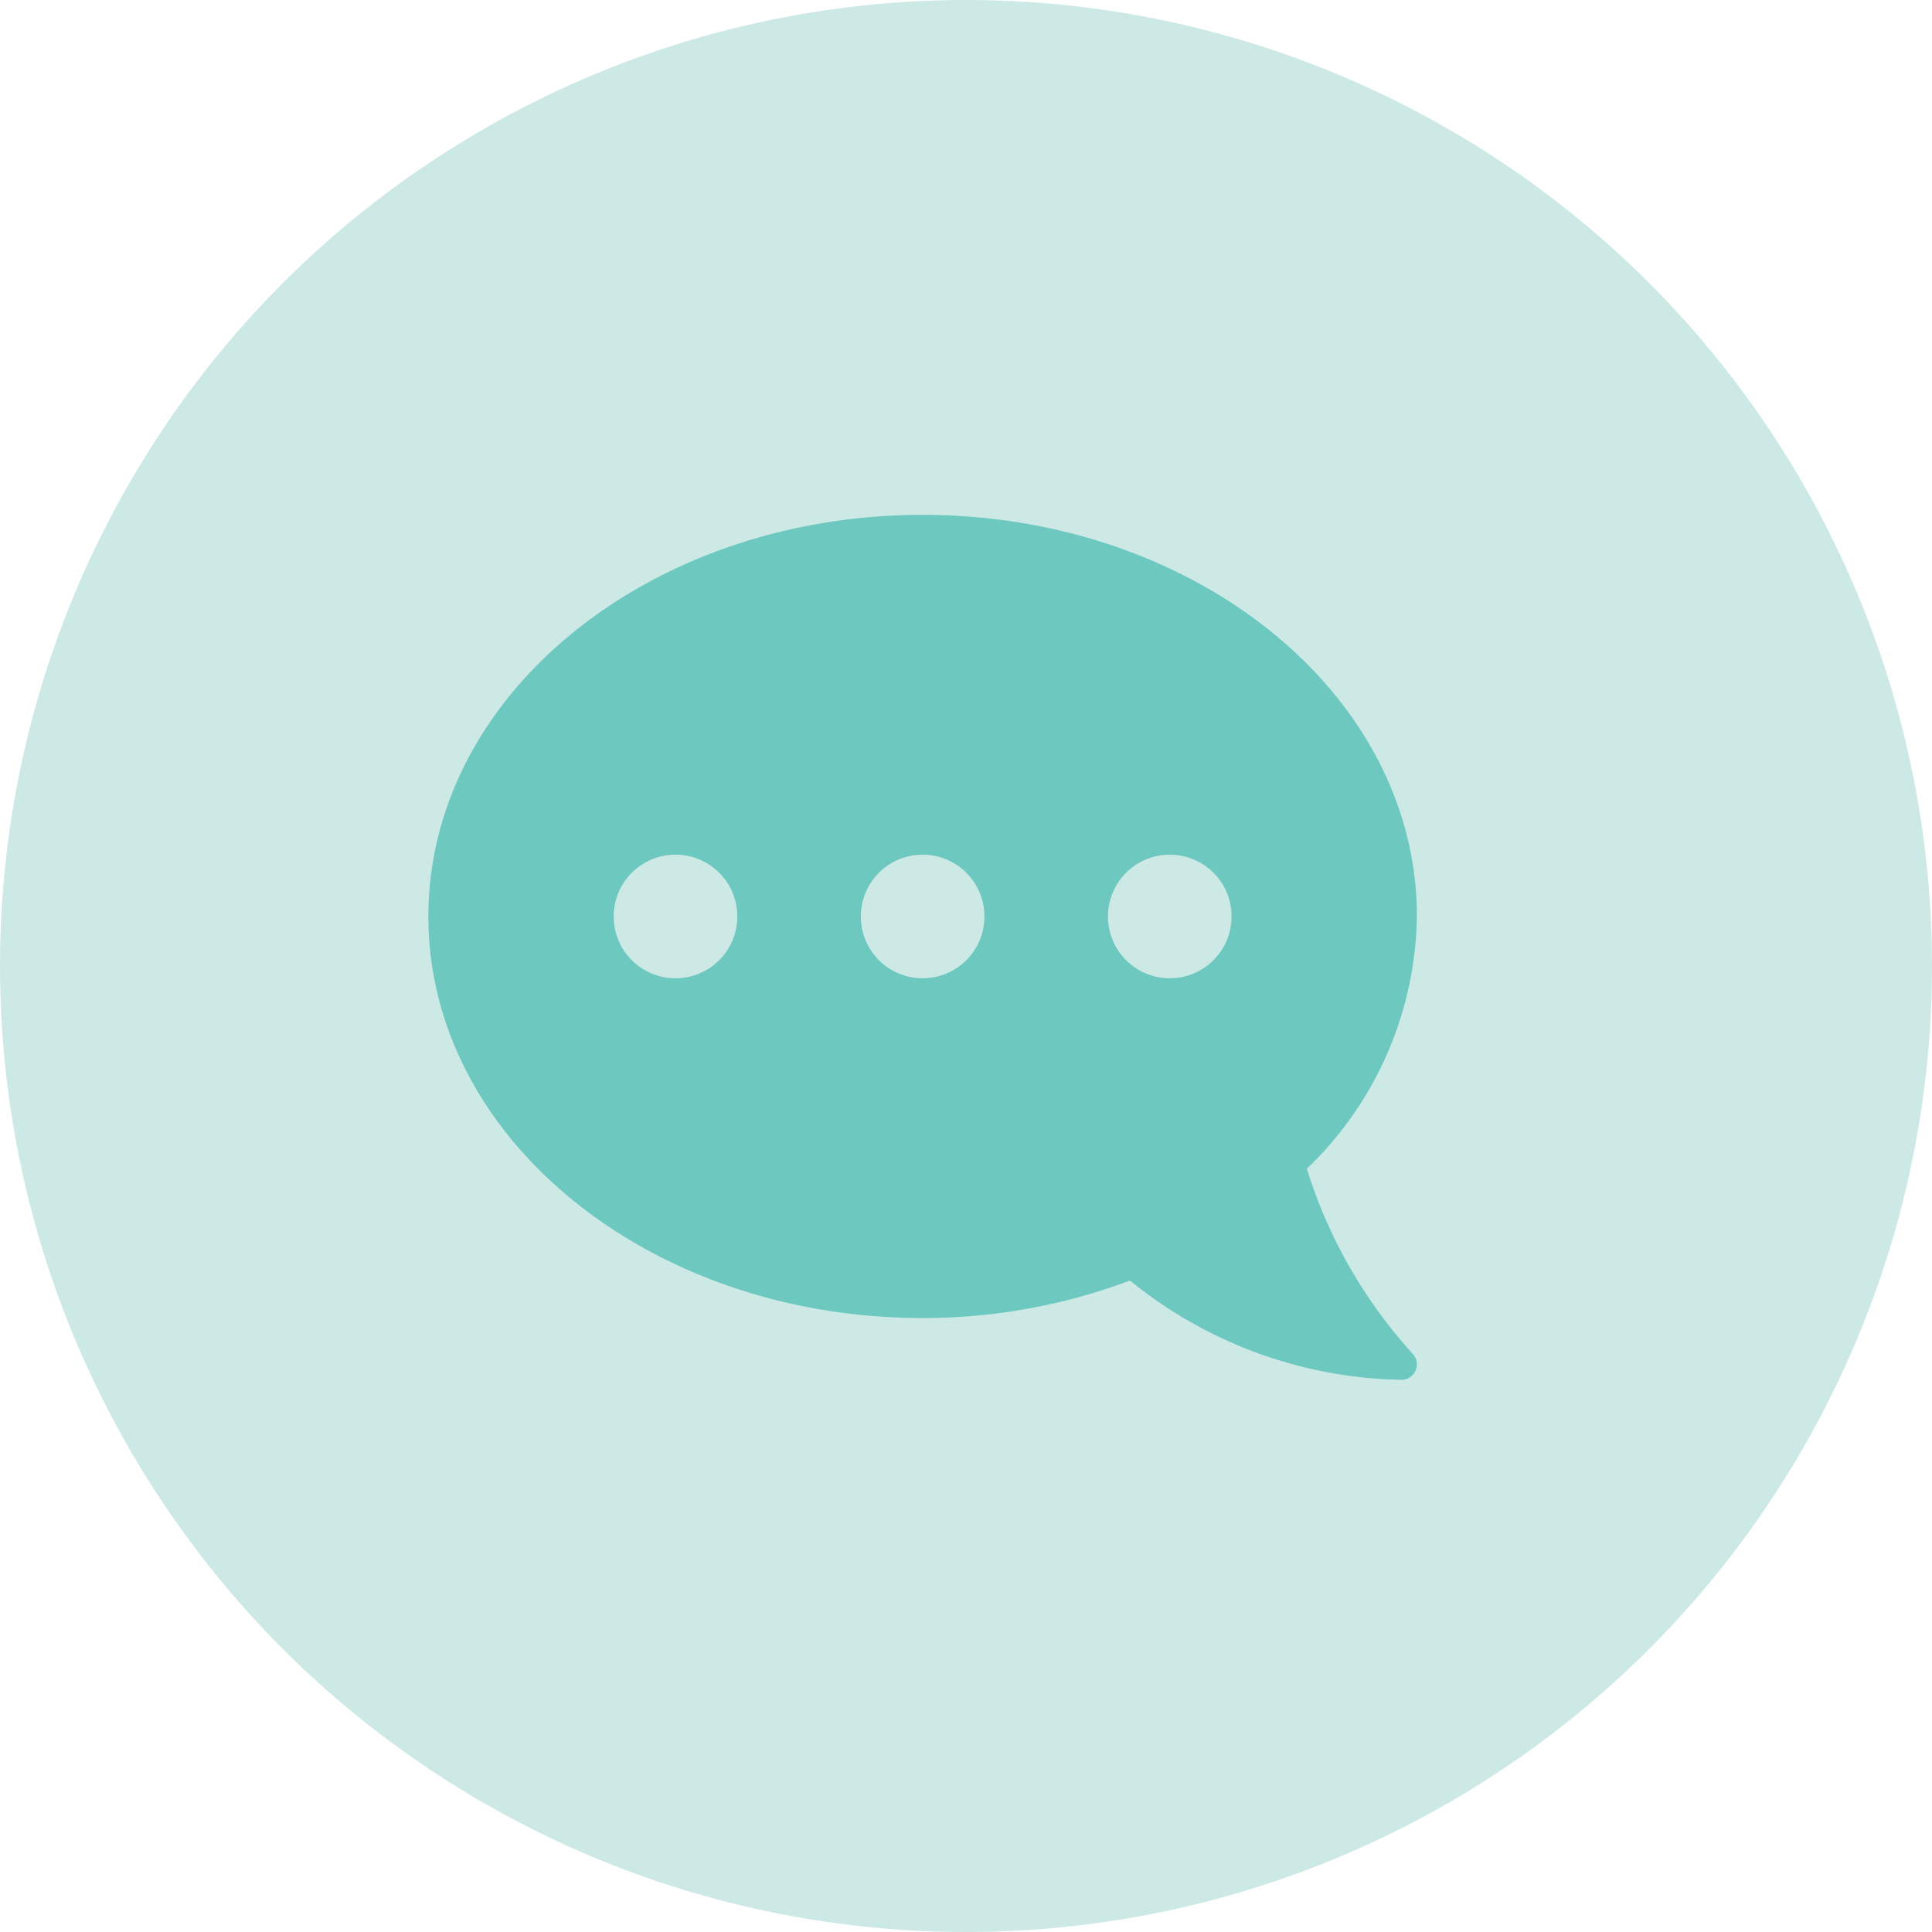
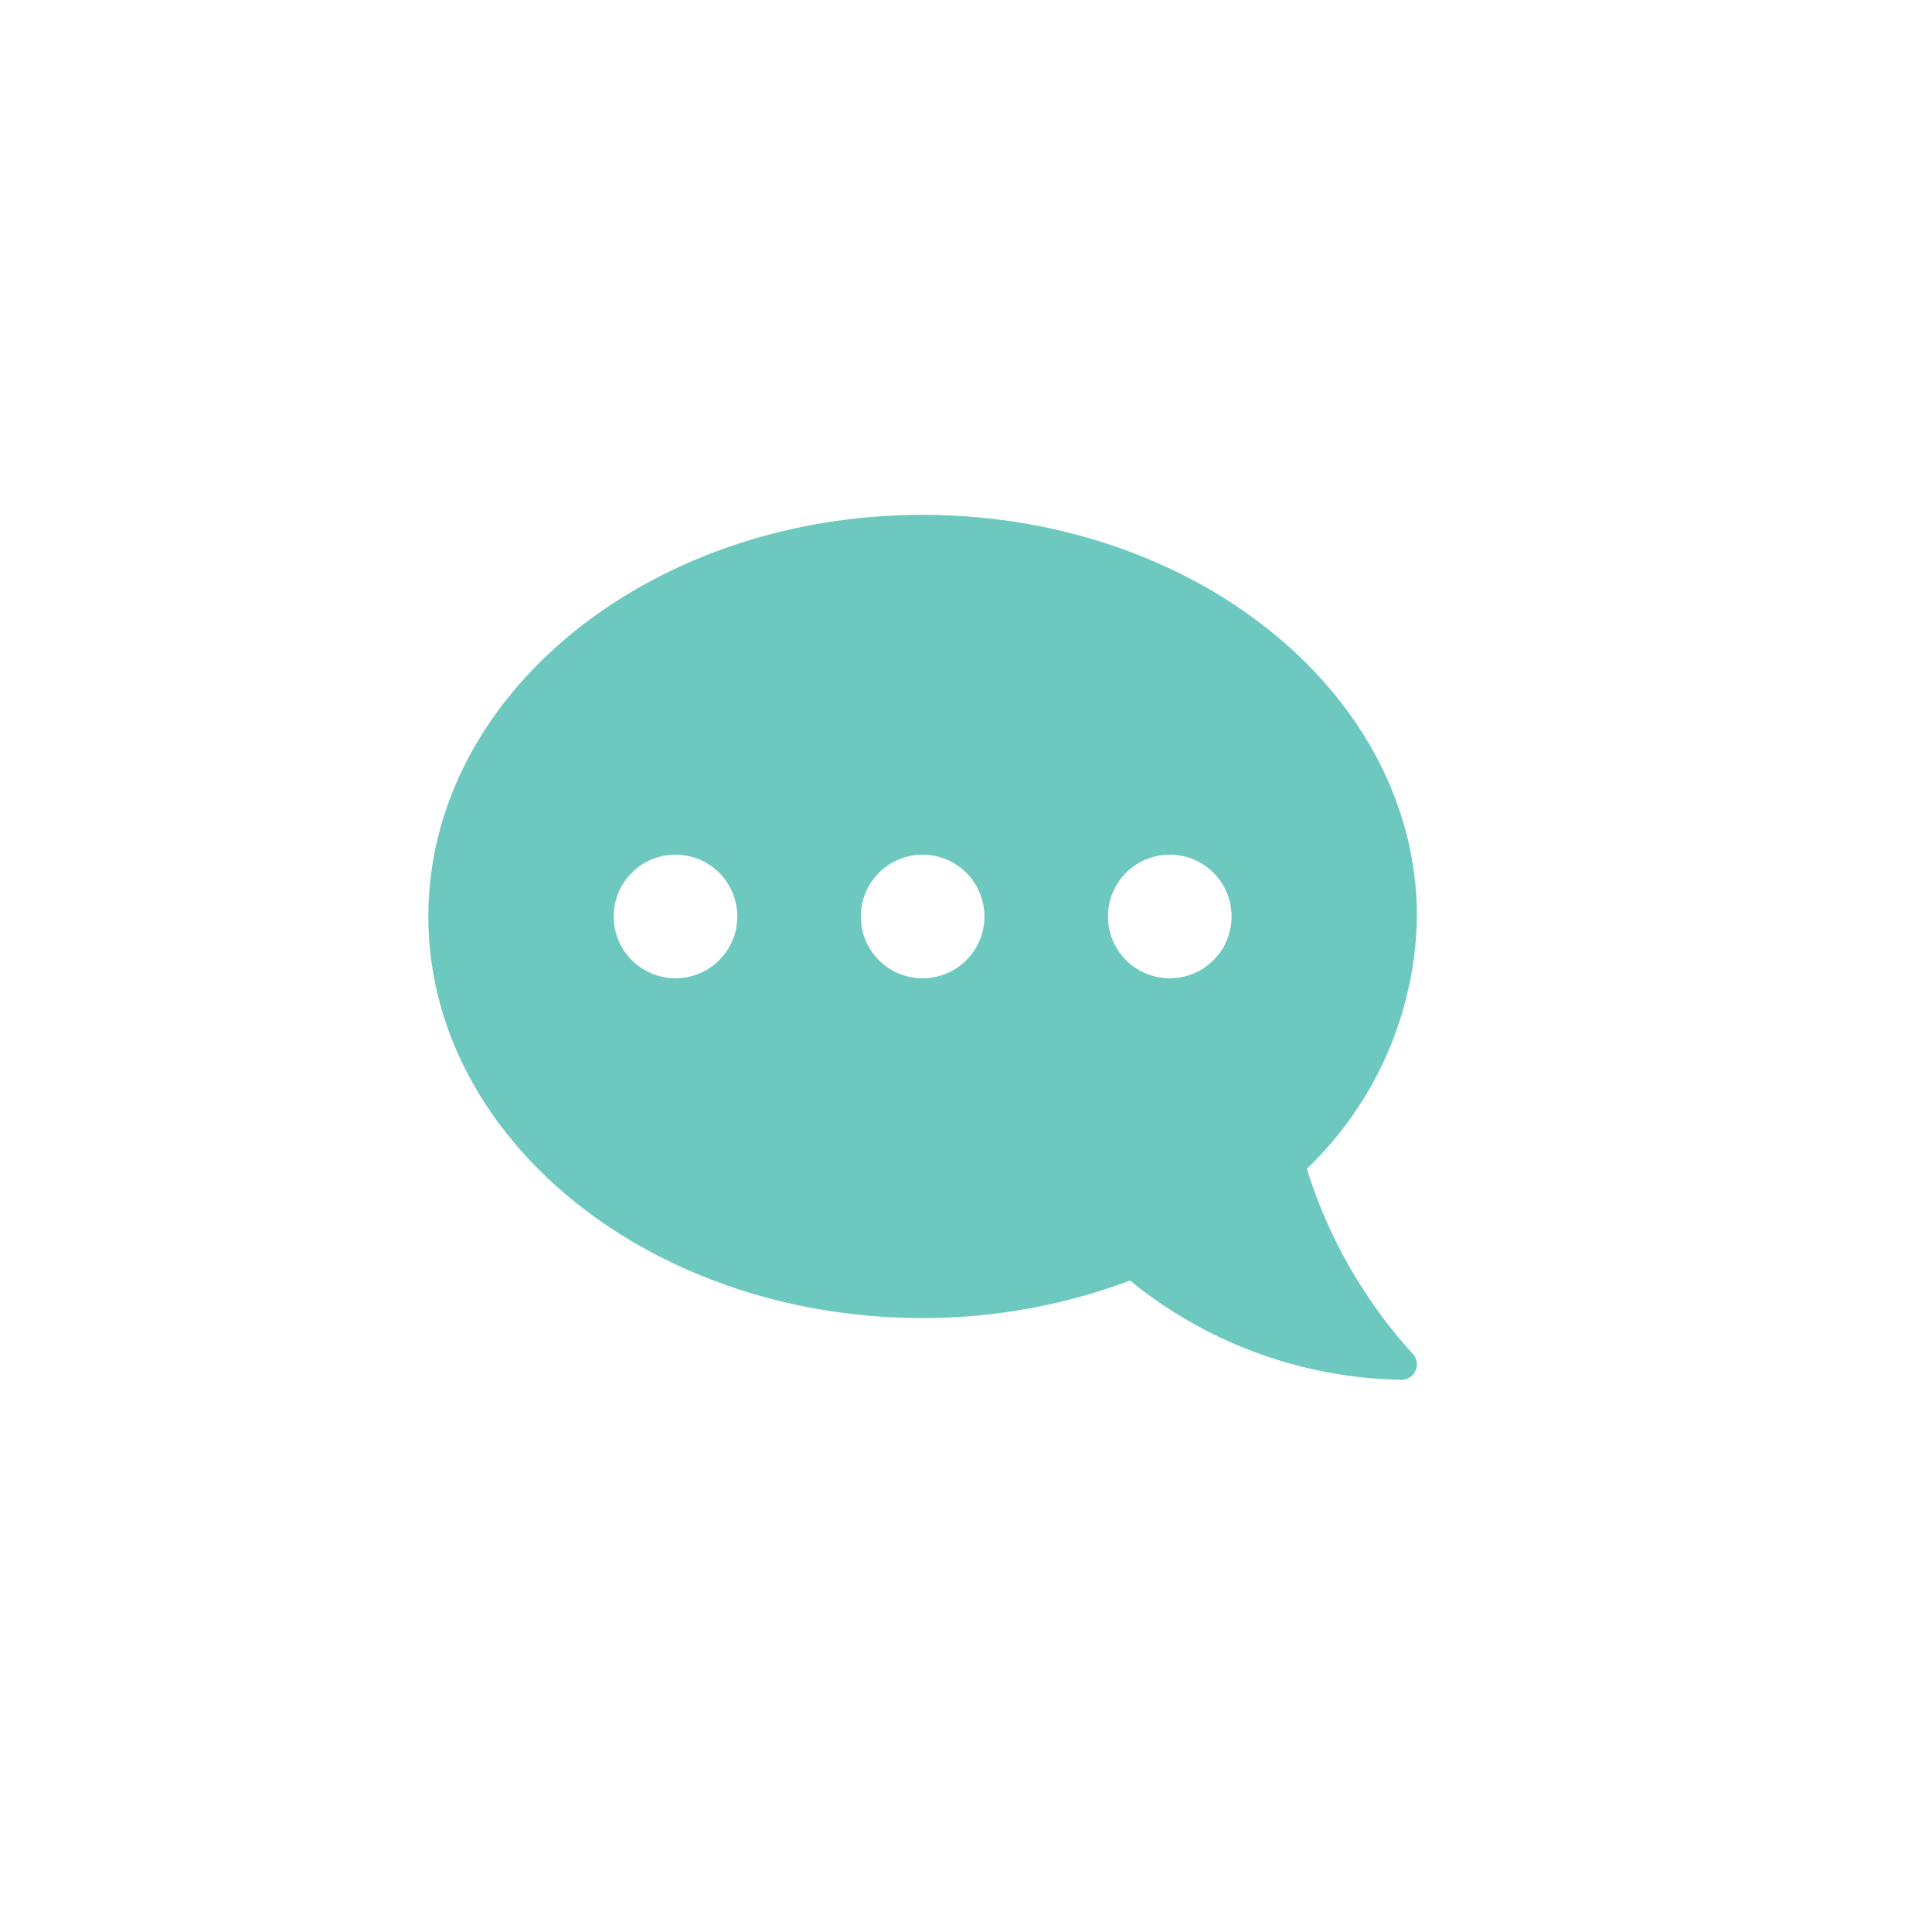
<svg xmlns="http://www.w3.org/2000/svg" width="58.632" height="58.632" viewBox="0 0 58.632 58.632">
  <g id="ns-text-circle-icon" transform="translate(-235 -7302)">
-     <circle id="Ellipse_27" data-name="Ellipse 27" cx="29.316" cy="29.316" r="29.316" transform="translate(235 7302)" fill="#cde9e6" />
    <g id="Group_9361" data-name="Group 9361" transform="translate(57 424.328)">
      <g id="Group_7983" data-name="Group 7983" transform="translate(190.421 6890)">
-         <path id="Path_25590" data-name="Path 25590" d="M0,2.375c-8.285,0-15-5.455-15-12.187a10.818,10.818,0,0,1,3.34-7.658,14.907,14.907,0,0,0-3.211-5.613.466.466,0,0,1-.088-.51.459.459,0,0,1,.428-.281,13.4,13.4,0,0,1,8.238,3.012A17.869,17.869,0,0,1,0-22c8.285,0,15,5.455,15,12.187S8.285,2.375,0,2.375ZM-7.5-11.688A1.873,1.873,0,0,0-9.375-9.813,1.873,1.873,0,0,0-7.5-7.938,1.873,1.873,0,0,0-5.625-9.813,1.873,1.873,0,0,0-7.5-11.688Zm7.5,0A1.873,1.873,0,0,0-1.875-9.813,1.873,1.873,0,0,0,0-7.938,1.873,1.873,0,0,0,1.875-9.813,1.873,1.873,0,0,0,0-11.688Zm7.5,0A1.873,1.873,0,0,0,5.625-9.813,1.873,1.873,0,0,0,7.5-7.938,1.873,1.873,0,0,0,9.375-9.813,1.873,1.873,0,0,0,7.5-11.688Z" transform="translate(15.579 5.672) rotate(180)" fill="#6dc8bf" />
+         <path id="Path_25590" data-name="Path 25590" d="M0,2.375c-8.285,0-15-5.455-15-12.187a10.818,10.818,0,0,1,3.34-7.658,14.907,14.907,0,0,0-3.211-5.613.466.466,0,0,1-.088-.51.459.459,0,0,1,.428-.281,13.4,13.4,0,0,1,8.238,3.012A17.869,17.869,0,0,1,0-22c8.285,0,15,5.455,15,12.187S8.285,2.375,0,2.375ZM-7.5-11.688A1.873,1.873,0,0,0-9.375-9.813,1.873,1.873,0,0,0-7.5-7.938,1.873,1.873,0,0,0-5.625-9.813,1.873,1.873,0,0,0-7.5-11.688Zm7.5,0A1.873,1.873,0,0,0-1.875-9.813,1.873,1.873,0,0,0,0-7.938,1.873,1.873,0,0,0,1.875-9.813,1.873,1.873,0,0,0,0-11.688m7.5,0A1.873,1.873,0,0,0,5.625-9.813,1.873,1.873,0,0,0,7.5-7.938,1.873,1.873,0,0,0,9.375-9.813,1.873,1.873,0,0,0,7.5-11.688Z" transform="translate(15.579 5.672) rotate(180)" fill="#6dc8bf" />
      </g>
    </g>
  </g>
</svg>